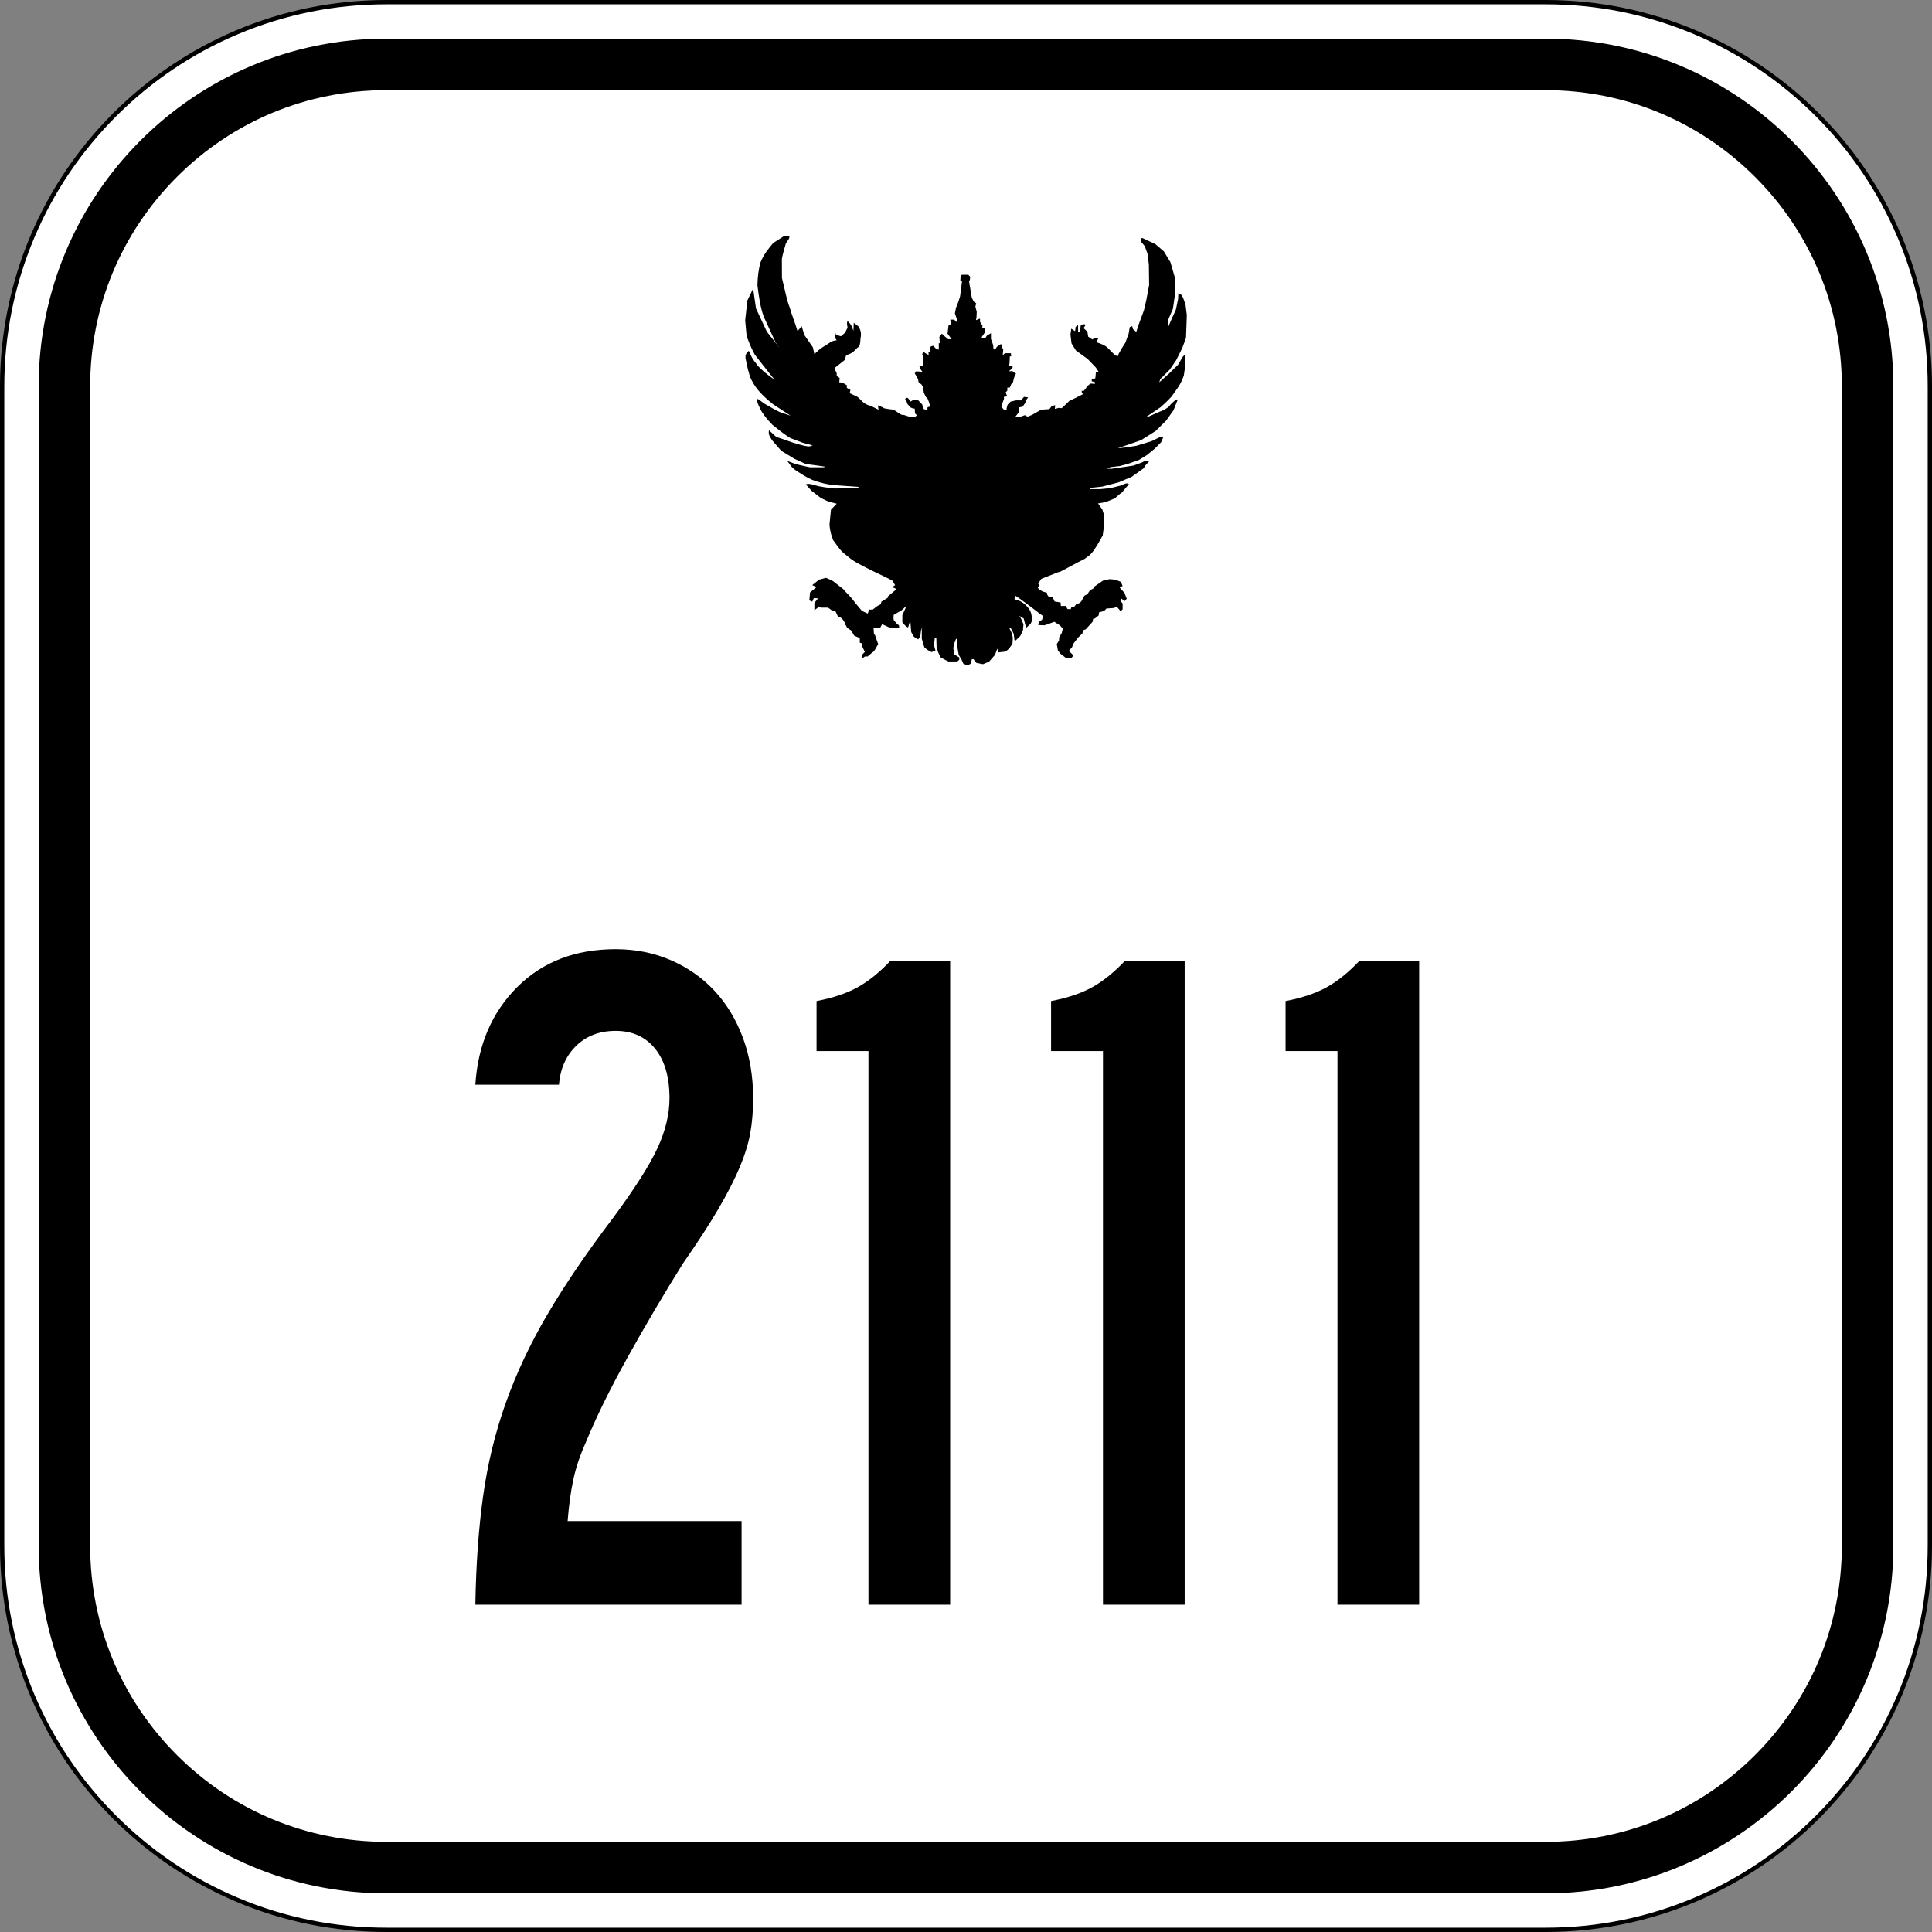
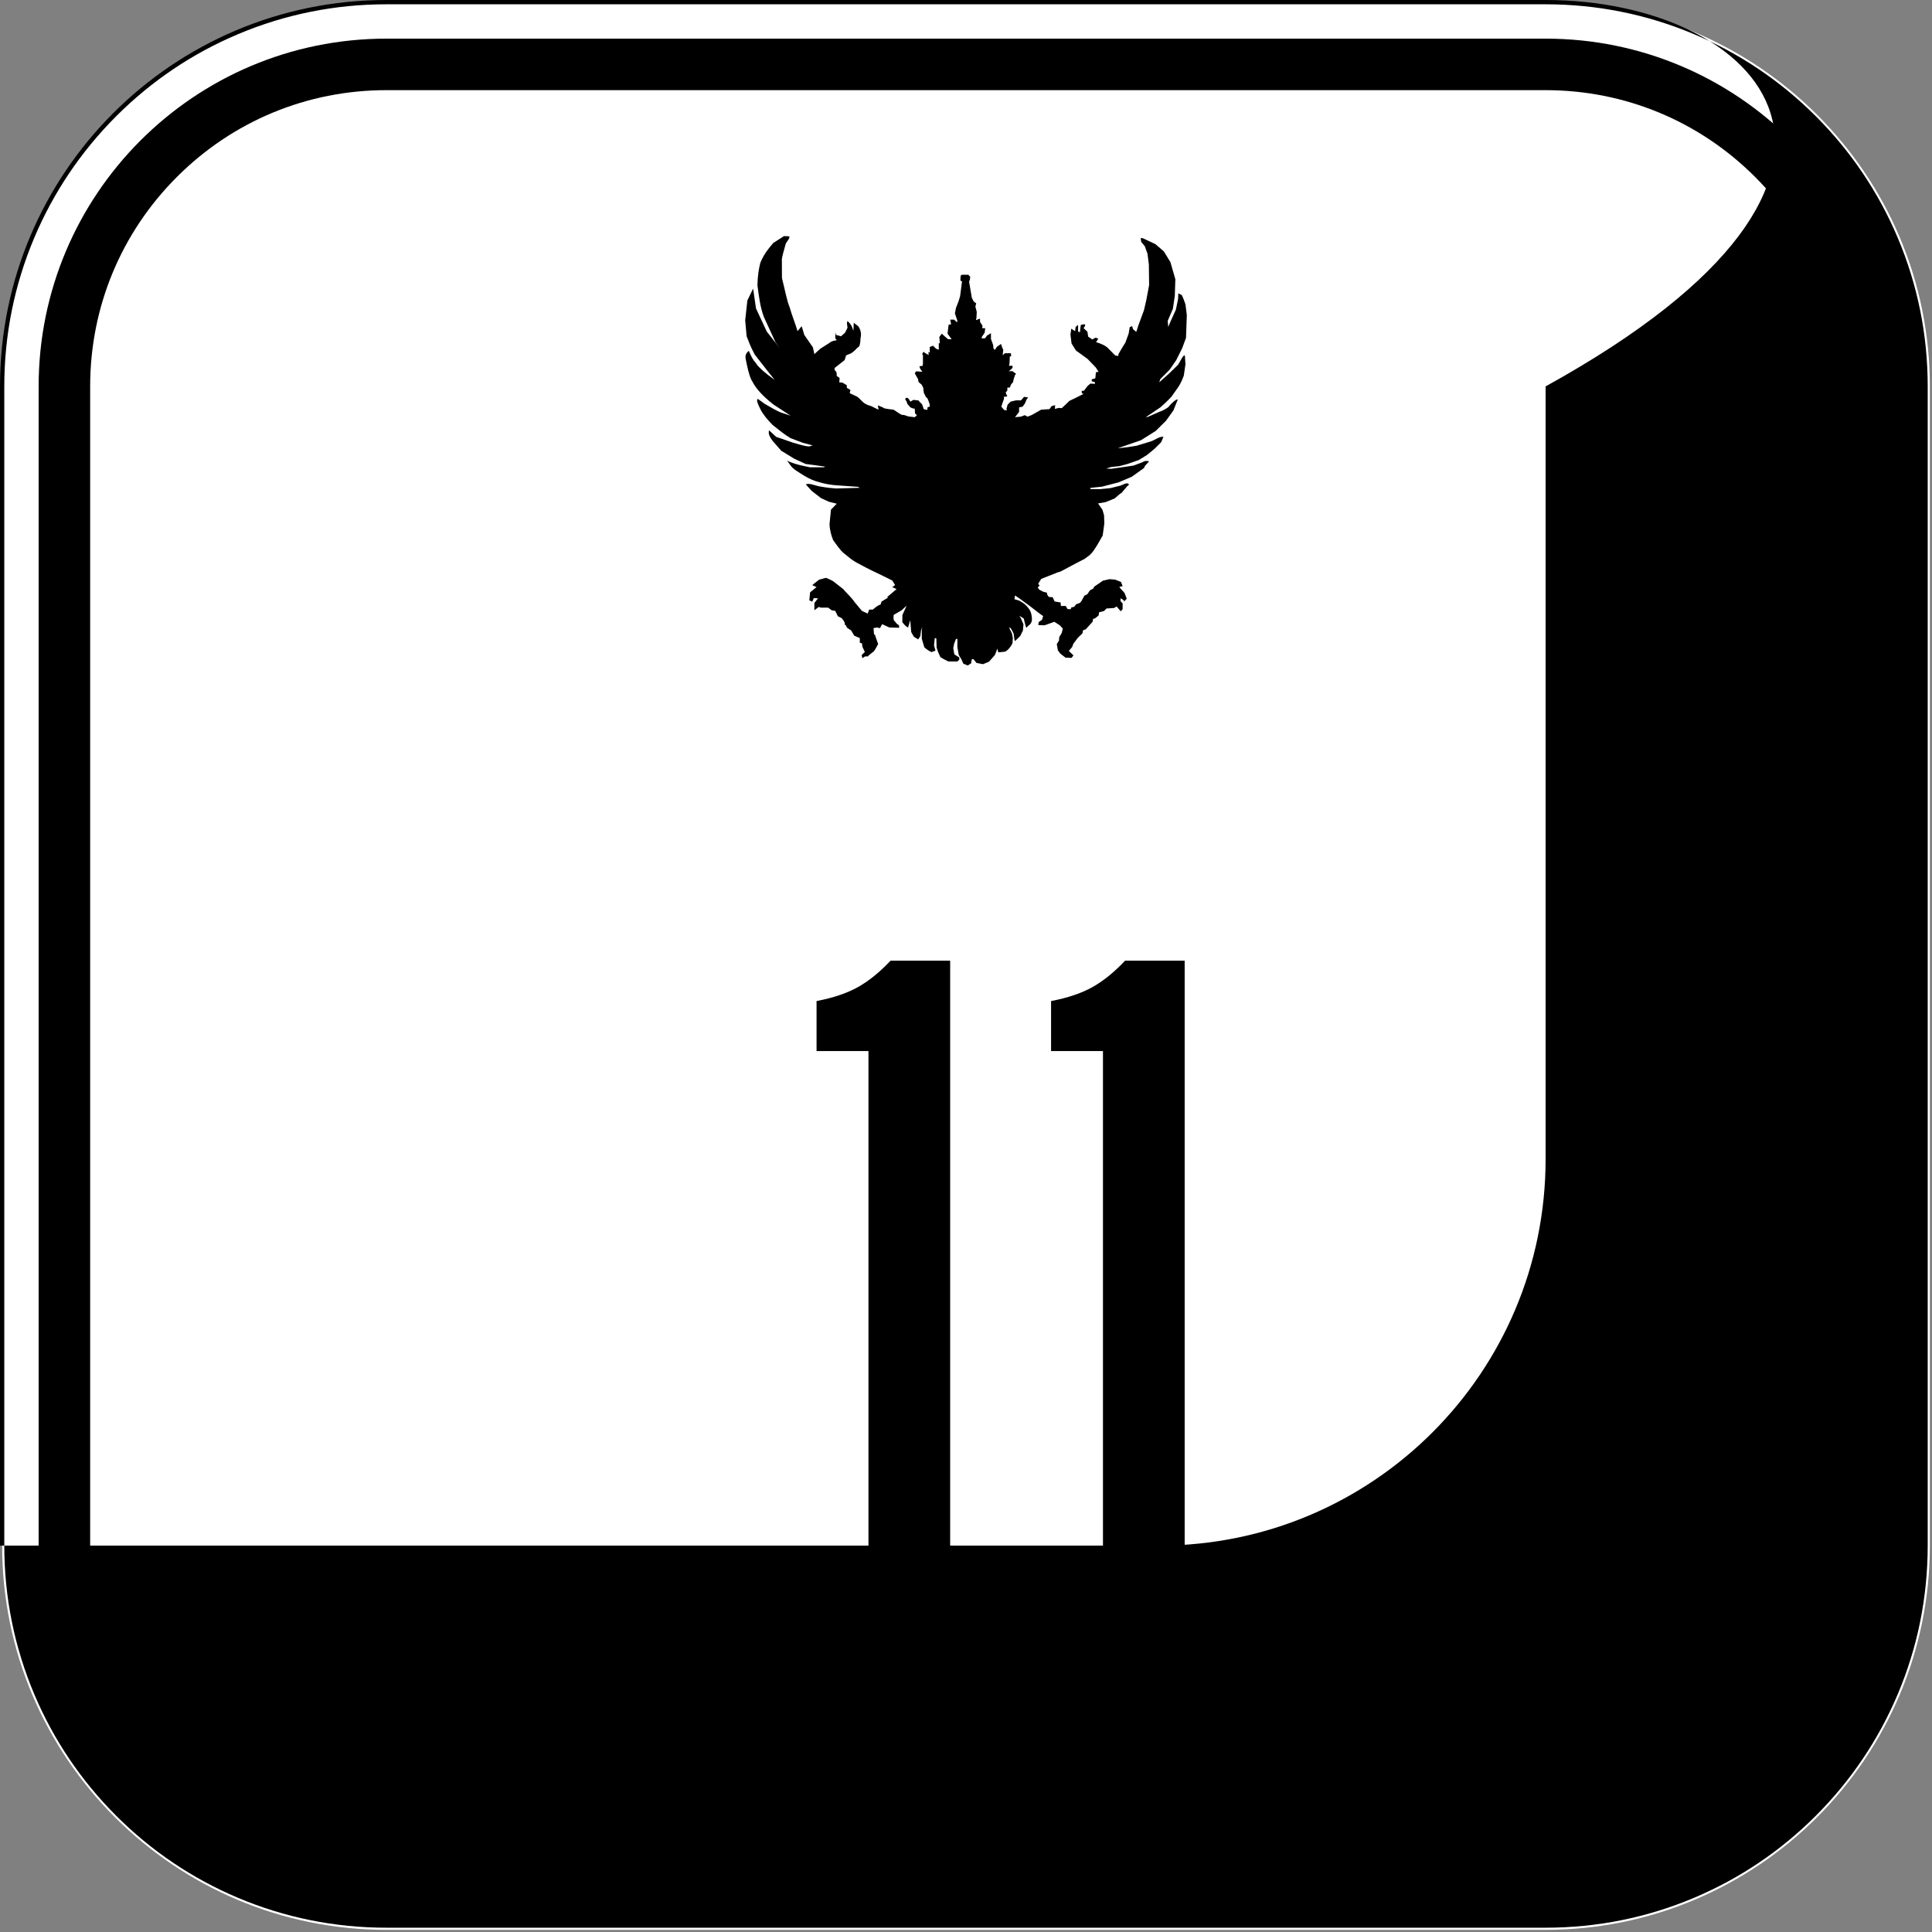
<svg xmlns="http://www.w3.org/2000/svg" version="1.1" x="0px" y="0px" width="900px" height="900px" viewBox="0 0 900 900" style="enable-background:new 0 0 900 900;" xml:space="preserve">
  <rect x="0" y="0" width="900" height="900" fill="#808080" stroke="none" />
  <style type="text/css">
	.st0{fill:#FFFFFF;}
	.st1{display:none;}
</style>
  <g id="Layer_1">
    <g>
      <path class="st0" d="M180,899C81.299,899,1,818.701,1,720V180C1,81.299,81.299,1,180,1h540c98.701,0,179,80.299,179,179v540    c0,98.701-80.299,179-179,179H180z" />
-       <path d="M720,2c24.031,0,47.342,4.706,69.285,13.987c21.196,8.965,40.232,21.8,56.58,38.148    c16.348,16.348,29.183,35.384,38.148,56.58C893.294,132.658,898,155.969,898,180v540c0,24.031-4.706,47.342-13.987,69.285    c-8.965,21.196-21.8,40.232-38.148,56.58c-16.348,16.348-35.384,29.183-56.58,38.148C767.342,893.294,744.031,898,720,898H180    c-24.031,0-47.342-4.706-69.285-13.987c-21.196-8.965-40.232-21.8-56.58-38.148c-16.348-16.348-29.183-35.384-38.148-56.58    C6.706,767.342,2,744.031,2,720V180c0-24.031,4.706-47.342,13.987-69.285c8.965-21.196,21.8-40.232,38.148-56.58    c16.348-16.348,35.384-29.183,56.58-38.148C132.658,6.706,155.969,2,180,2H720 M720,0H180C80.589,0,0,80.589,0,180v540    c0,99.411,80.589,180,180,180h540c99.411,0,180-80.589,180-180V180C900,80.589,819.411,0,720,0L720,0z" />
+       <path d="M720,2c24.031,0,47.342,4.706,69.285,13.987c21.196,8.965,40.232,21.8,56.58,38.148    c16.348,16.348,29.183,35.384,38.148,56.58C893.294,132.658,898,155.969,898,180v540c0,24.031-4.706,47.342-13.987,69.285    c-8.965,21.196-21.8,40.232-38.148,56.58c-16.348,16.348-35.384,29.183-56.58,38.148C767.342,893.294,744.031,898,720,898H180    c-24.031,0-47.342-4.706-69.285-13.987c-21.196-8.965-40.232-21.8-56.58-38.148c-16.348-16.348-29.183-35.384-38.148-56.58    C6.706,767.342,2,744.031,2,720V180c0-24.031,4.706-47.342,13.987-69.285c8.965-21.196,21.8-40.232,38.148-56.58    c16.348-16.348,35.384-29.183,56.58-38.148C132.658,6.706,155.969,2,180,2H720 M720,0H180C80.589,0,0,80.589,0,180v540    h540c99.411,0,180-80.589,180-180V180C900,80.589,819.411,0,720,0L720,0z" />
    </g>
    <g>
      <path d="M720,42c36.861,0,71.516,14.354,97.581,40.419C843.646,108.484,858,143.139,858,180v540    c0,36.861-14.354,71.516-40.419,97.581C791.516,843.646,756.861,858,720,858H180c-36.861,0-71.516-14.354-97.581-40.419    C56.354,791.516,42,756.861,42,720V180c0-36.861,14.354-71.516,40.419-97.581C108.484,56.354,143.139,42,180,42H720 M720,18H180    C90.53,18,18,90.53,18,180v540c0,89.47,72.53,162,162,162h540c89.47,0,162-72.53,162-162V180C882,90.53,809.47,18,720,18L720,18z" />
    </g>
    <path d="M417.861,191.894c1.06,0.682,2.121,1.603,3.181,1.402l2.163,0.701l2.927,0.35l1.018-0.935l-0.891-0.818l-0.127-2.22   l-0.891-0.117l-1.145-0.467l-1.4-1.635l-0.382-1.168l-0.636-0.935l0.254-0.701h0.891l0.636,0.701l0.636,1.051l0.382-0.234   l1.018-0.584l2.29,0.234l1.781,1.869l0.763,2.22l1.654,0.35l0.127-1.285l1.018-0.234v-0.935l-0.509-1.519l-0.636-1.519   l-0.636-0.467l-1.018-2.103l-0.254-2.336l-0.763-1.402l-1.4-1.168l-0.254-1.402l-1.527-2.687l0.636-0.935l2.927,0.234l-1.018-1.402   l-0.382-1.168l1.527-0.234l0.127-1.051v-3.972l-0.382-0.35l0.636-1.168l0.891,0.701l1.527,0.818l-0.127-1.402l0.636,0.234v-2.57   l1.527-0.584l1.4,1.402l1.272,0.467v-3.154l0.509,0.234l-0.254-3.037l1.145-1.519l1.272,1.168l1.654,1.402h1.654l-1.909-2.57   l0.509-4.206l1.145-0.117l-0.382-2.22h1.781l1.4,1.285l0.127-0.818l-1.145-3.388l0.509-2.57l1.145-2.921l0.763-2.453l0.891-6.892   l-0.763-0.467l0.127-2.22l0.636-0.467h2.927l0.891,0.935l-0.127,1.285l-0.382,1.051l1.272,7.477l0.891,1.752l1.145,0.818   l-0.382,1.519l0.636,2.453l-0.127,2.687l-0.254,1.168l1.909-0.701v1.519l1.145,1.752l-0.127,1.168h1.4l-0.254,2.103l-1.4,2.103   l0.127,0.584l1.527-0.117l0.763-1.168l1.909-1.168v2.687l1.018,2.804l0.127,1.519l0.636,0.818l1.018-1.519l1.909-1.285l0.509,1.635   l0.509,1.051l-0.254,2.57l1.018-0.935h2.799l0.127,1.402l-0.636,0.117l-0.127,3.154l-0.254,1.168h1.654v0.935l-0.763,0.818   l-1.018,0.818l1.654-0.117l1.781,1.285l-0.509,0.584l-0.636,1.986l-0.254,1.285l-0.891,1.051l-0.636,1.519h-1.145v1.402   l-0.763,0.818l0.254,0.818l0.509,1.051l-1.654,0.234l0.127,0.818l-0.636,1.752l-0.636,1.986l1.272,1.519l1.272,0.234l-0.127-0.818   l0.509-1.869l1.4-1.402l2.418-0.584h2.418l1.4-1.635l1.909,0.234l-0.763,1.051l-0.636,1.635l-1.145,1.635l-1.654,0.35v2.103   l-1.909,2.453l2.672-0.234l1.909-0.701l1.272,0.701l2.036-0.818l4.326-2.453l3.817-0.234l1.018-1.402l1.654-0.467l-0.127,1.752   l1.781-0.467l1.4,0.117l1.654-1.519l1.909-1.869l3.181-1.519l3.435-1.752l-0.763-0.234l-0.127-1.168h1.018l1.76-2.288l1.294-1.1   l2.163,0.117l-0.127-0.818l-1.4-0.35v-0.935l1.654-0.467l0.127-1.168l0.127-1.635l1.272-0.234l-1.272-1.986l-3.817-3.972   l-5.471-3.972l-2.036-3.271l-0.509-4.089l0.382-2.804l1.018,0.701l0.763,0.467l0.254-1.986l1.145-0.935v3.154l0.891,0.234   l0.127-1.635l0.254-1.752l1.781-0.35l0.254,0.701l-0.763,1.168l1.781,1.635l0.382,2.336l1.909,1.285l1.527-0.818l1.251,0.419   l-1.012,1.664l1.797,0.604c0.975,0.409,1.873,0.711,3.308,1.752l3.817,3.855l1.4,0.234l0.127-0.935l1.781-3.037l1.4-2.22   l1.527-4.206l0.509-3.037l1.145-0.467l0.382,1.402l1.527,1.285l1.018-3.154l2.545-6.892l1.077-4.624l1.341-7.174l-0.127-9.579   l-0.636-5.023l-1.272-3.505l-1.654-1.986l-0.254-1.752h0.891l1.527,0.701l4.453,2.103l3.944,3.388l3.054,5.023l2.29,7.944   l-0.255,7.71l-0.891,6.075l-2.418,5.607l0.254,2.804l1.145-2.687l2.418-5.374l1.018-4.906l0.105-2.659l1.654,0.832   c0.434,0.856,1.002,2.323,1.676,4.28l0.636,5.023l-0.382,10.631l-1.781,4.79l-2.799,5.607l-3.054,4.439l-4.326,4.322l-0.509,1.519   l4.453-3.972l4.326-4.206c1.106-1.701,2.49-4.935,3.166-4.266l0.27,4.032c-0.254,1.752-0.509,3.505-0.763,5.257   c-0.687,1.924-1.508,3.786-2.672,5.491l-3.054,4.322c-2.212,2.398-3.706,3.697-5.217,5.023l-6.744,4.556l0.891-0.117l5.599-2.453   c1.019-0.328,2.21-0.865,3.944-2.069c1.463-1.885,3.638-3.796,4.453-3.621l-2.036,5.106l-3.435,4.79l-4.835,4.79l-6.871,4.322   l-10.815,3.738l4.236-0.453l4.543-0.715l6.871-2.103c1.886-0.692,3.772-2.27,5.658-2.074l-1.077,2.542l-3.054,3.037l-3.563,2.921   l-3.817,2.336l-5.344,1.869l-3.563,0.935l-4.072,0.467l-2.163,0.701l2.29,0.117l5.726-0.818l4.708-0.701l4.072-1.519   c1.388-0.908,2.255-0.62,3.181-0.467l-1.909,2.103l-0.509,1.051l-1.145,0.818l-4.581,3.271l-6.107,2.57l-7.634,1.986l-5.471,0.584   v0.584h4.581l4.708-0.467l4.745-1.174c1.59-0.621,3.488-1.81,3.944-0.35l-0.801,0.59l-2.672,3.154l-0.763,0.467l-2.418,2.103   l-4.326,1.752l-3.435,0.584l2.036,2.921l0.763,2.57l0.127,3.855l-0.763,5.607l-2.545,4.439l-1.663,2.558   c-0.525,0.672-0.935,1.287-1.958,2.208l-2.313,1.707l-3.101,1.588l-8.143,4.322l-1.272,0.35l-7.634,3.037l-1.4,2.22l0.636,0.935   l-0.891,0.818l0.763,1.051l1.781,0.935l1.781,0.467l0.127,0.935l0.763,1.051l1.781,0.117l0.891,1.986l2.799,0.467l0.127,1.635h2.29   l0.763,1.402l1.527,0.117l0.254-0.818l1.4-0.35l0.891-1.168l1.654-0.584l0.763-0.818l1.4-2.57l1.4-0.701l1.145-1.752l1.654-0.935   l0.382-0.818l4.072-2.804l3.054-0.701l2.672,0.234l2.672,1.051l0.763,1.986l-1.527,0.35l0.509,0.701l1.909,2.103l1.018,2.687   l-1.272,1.402v-0.584l-1.527-1.051l-0.127,1.285l1.018,1.168v2.687l-0.891,0.935l-1.909-2.22l-1.145,0.701l-3.563,0.234   l-1.145,1.168l-2.29,0.584l-0.254,1.519l-1.781,1.402l-0.763,0.117l-0.254,1.402l-3.181,3.505l-1.272,0.467l-0.254,1.402   l-2.163,2.103l-2.036,2.687l-0.636,1.635l-1.527,1.752l2.163,2.103l-0.891,1.168l-2.799-0.117l-2.418-1.869l-1.145-1.519   l-0.509-2.921l1.018-1.636l0.127-1.635l1.145-1.869l0.509-2.103l-1.4-1.519l-2.545-1.636l-1.909,0.701l-2.672,0.935l-2.926-0.117   l0.254-1.402l1.527-1.051l0.509-1.752l-1.527-1.051l-4.708-3.621l-4.453-3.271l-2.418-1.635l-0.254,1.752l2.036,0.584   c1.824,0.895,3.155,1.902,4.019,3.017c1.137,1.187,1.784,2.598,1.961,4.226c0.177,1.246,0.357,2.492-0.636,3.738l-1.909,1.752   l-0.509-1.752l-0.636-2.57l-2.036-1.285l0.763,1.285l1.145,2.687l-0.254,2.921l-1.272,2.57l-2.418,2.336l-0.254-0.584l-0.382-2.921   l-1.272-2.453l-0.891-0.467l1.4,2.921l0.382,1.986l-0.127,2.453c-0.81,1.734-1.906,3.118-3.435,3.972l-3.181,0.35l-0.509-1.752   l-0.509,1.519l-0.636,1.519l-2.672,3.037l-2.799,1.168l-3.054-0.584l-1.4-1.752h-0.763l-0.382,1.986L450.816,310l-2.036-0.818   l-1.018-2.22l-1.145-1.869l-0.636-3.621v-3.855h-0.636l-0.891,2.336l-0.382,1.986l0.509,2.921l2.29,1.402v1.051l-0.891,0.818   h-4.199l-1.654-0.818l-2.036-1.168l-1.018-2.22l-0.763-2.22l-0.127-4.322l-0.734-0.142l-0.336,3.391l0.672,2.466l-1.859,0.677   c-0.985-0.514-1.89-0.883-3.334-2.241l-1.187-3.986v-4.316l0.336-1.233l-0.672,1.541l-0.336,2.775l-1.007,1.541l-2.015-1.233   l-1.229-2.18l-0.45-5.527l-1.007,3.391c-1.237-0.508-1.903-1.541-2.686-2.466l0.024-3.309l1.991-4.399l-2.35,2.158l-3.694,2.158   c-0.048,1.161-0.306,2.467,0.557,3c0.556,0.739,1.111,1.48,1.901,1.789l0.114,1.211l-4.587-0.143l-3.358-1.541l-1.007,1.85   l-1.343-0.308l-1.679,0.308c0.222,1.032-0.014,3.326,0.672,3.083c0.495,1.43,0.787,2.487,1.499,4.316   c-0.881,1.578-1.694,3.466-2.8,4.008l-2.212,1.85c-1.149-0.44-1.611,0.381-2.326,0.738l-0.336-1.437l1.475-1.459l-1.115-2.362   l-0.228-1.646l-1.007-0.308v-2.158l-2.596-1.112l-1.433-2.438l-1.887-1.233l-0.484-0.992c-0.067-0.255-0.347-0.387-0.651-0.506   c0.155-0.688,0.17-1.055-1.343-2.968l-1.842-0.925l-1.181-2.466l-1.679-0.308l-1.679-1.233h-3.358l-1.007-0.308l-2.015,1.541   v-3.391l1.679-2.158l-1.933-0.117l-0.753,1.658l-1.343-0.617l0.336-3.7l3.022-2.466l-2.015-0.925l3.195-2.531l3.185-0.86   c1.842,0.687,2.4,1.079,3.358,1.564l4.701,3.677c0.981,1.322,3.738,3.697,5.373,6.166l3.358,4.008l2.686,1.233l0.672-1.85h1.679   c1.079-0.822,1.735-1.644,3.694-2.466l0.336-1.233l3.022-1.85l-0.336-0.308l4.365-3.7l-2.015-0.925l1.343-0.925l-1.343-2.158   l-4.365-2.158c-3.394-1.575-6.971-3.317-11.081-5.549c-3.894-1.999-4.868-3.327-7.052-4.933c-2.049-1.716-3.424-4.05-5.037-6.166   c-0.836-2.128-1.555-4.399-1.679-7.399l0.672-6.782l2.686-2.775l-3.694-0.925l-3.652-1.685l-4.365-3.391l-2.656-2.956   c1.346-0.883,4.417,0.611,6.643,0.941c3.261,0.602,5.29,0.751,7.387,0.925l11.081-0.308l-0.929-0.473   c-2.718-0.179-5.522-0.365-10.824-0.76c-4.092-0.4-6.259-1.153-8.73-1.85c-2.381-0.776-4.652-1.982-7.723-4.008   c-4.372-2.606-4.052-3.775-5.708-5.549c3.91,1.782,7.296,2.359,10.745,3.083c2.127,0,4.253,0,6.38,0l0.672-0.308l-4.365-0.617   l-4.701-0.617l-5.373-2.466l-6.044-3.7l-4.029-4.624c-2.182-2.921-1.783-3.811-1.679-4.933l3.358,3.083l8.059,2.775   c9.308,2.816,7.148,1.245,9.066,1.233l-4.701-1.233l-5.708-2.158c-2.967-1.745-5.656-4.002-8.395-6.166   c-2.406-2.466-4.495-4.933-5.708-7.399c-1.223-2.436-2.032-4.448-1.115-4.701l3.13,2.257c2.825,1.662,5.51,3.195,7.387,3.986   l4.701,1.541l-8.059-5.241c-2.691-2.139-4.774-4.054-6.266-5.753c-1.063-1.181-2.219-2.452-4.029-5.858   c-1.179-2.607-1.861-6.127-2.574-9.588c-0.392-2.008,0.544-2.961,1.453-3.774c2.217,5.203,2.72,4.635,4.029,6.782   c1.495,1.605,3.23,3.342,8.059,6.782l-3.694-4.624l-5.627-7.198c-2.321-4.305-2.677-5.904-3.775-8.525l-0.672-7.399l1.007-9.249   l2.686-5.549l1.343,9.249l5.037,10.79l6.044,7.707l-2.015-2.775l-5.373-11.715c-1.666-4.328-2.351-9.557-3.022-14.798   c0.073-4.182,0.593-7.543,1.343-10.482c1.786-4.343,3.93-6.713,6.044-9.249l4.991-3.19l2.396,0.107   c0.688,0.803-1.677,2.984-1.679,3.784c-0.766,2.655-1.594,5.658-1.716,6.834l0.037,8.804c1.189,4.605,2.378,10.9,3.566,13.565   c1.068,3.813,2.7,7.724,3.694,11.183l1.933-2.307l1.216,4.073l4.005,5.775l0.696,3.166l2.686-2.466l4.275-2.73   c1.319-1.051,2.356-1.063,3.448-1.277l-0.672-0.925v-2.775l0.336,1.233l2.35,0.617l1.887-1.691l1.135-2.317   c-0.469-2.318-0.182-2.556,0-3.083c2.173,1.983,2.131,3.153,2.732,4.559l0.173-3.742l2.131,1.649c1.256,1.85,1.445,3.7,1.007,5.549   c-0.075,2.123-0.265,4.035-1.343,4.316c-3.11,3.413-3.796,2.821-5.373,3.7l-0.672,2.158l-4.701,3.7l0.042,1.03   c1.171,0.734,0.934,1.727,0.966,2.67l1.343,0.925l-0.156,2.037l1.499,0.143l2.015,1.211v1.233l1.679,0.925l-0.336,1.541l3.52,1.658   c2.021,1.471,2.555,3.397,6.38,4.316l3.531,1.733l-0.29-2.032l2.64,1.107c0,0-1.007,0.308,4.701,0.925L417.861,191.894z" />
    <g>
-       <path d="M350.832,511.555c0,5.975-0.447,11.418-1.343,16.343c-0.896,4.926-2.54,10.229-4.925,15.896    c-2.394,5.674-5.674,12.089-9.851,19.253c-4.184,7.165-9.704,15.672-16.567,25.522c-8.955,14.328-17.539,28.88-25.745,43.655    c-8.214,14.776-14.706,27.984-19.478,39.626c-2.687,5.975-4.631,11.719-5.82,17.238c-1.196,5.527-2.092,12.02-2.687,19.478h81.043    v38.954H221.433c0.294-18.505,1.49-35.295,3.582-50.372c2.085-15.069,5.597-29.552,10.522-43.432    c4.925-13.88,11.417-27.684,19.477-41.417c8.06-13.727,18.204-28.656,30.447-44.774c10.145-13.727,17.085-24.627,20.82-32.687    c3.729-8.06,5.597-15.818,5.597-23.283c0-9.851-2.238-17.532-6.716-23.059c-4.478-5.521-10.6-8.283-18.357-8.283    c-7.465,0-13.587,2.315-18.358,6.939c-4.778,4.632-7.465,10.677-8.06,18.134h-38.954c1.189-18.504,7.682-33.65,19.478-45.446    c11.788-11.789,27.089-17.687,45.895-17.687c9.248,0,17.833,1.721,25.745,5.149c7.905,3.435,14.699,8.214,20.373,14.328    c5.666,6.122,10.074,13.433,13.208,21.939C349.266,492.078,350.832,501.411,350.832,511.555z" />
      <path d="M404.561,747.52V489.615h-24.179v-23.283c7.759-1.49,14.174-3.651,19.253-6.492c5.072-2.833,10.145-6.94,15.224-12.313    h27.761V747.52H404.561z" />
      <path d="M513.806,747.52V489.615h-24.178v-23.283c7.758-1.49,14.174-3.651,19.253-6.492c5.072-2.833,10.145-6.94,15.224-12.313    h27.76V747.52H513.806z" />
-       <path d="M623.052,747.52V489.615h-24.179v-23.283c7.759-1.49,14.175-3.651,19.254-6.492c5.072-2.833,10.144-6.94,15.224-12.313    h27.76V747.52H623.052z" />
    </g>
  </g>
  <g id="Guide" class="st1">
</g>
</svg>